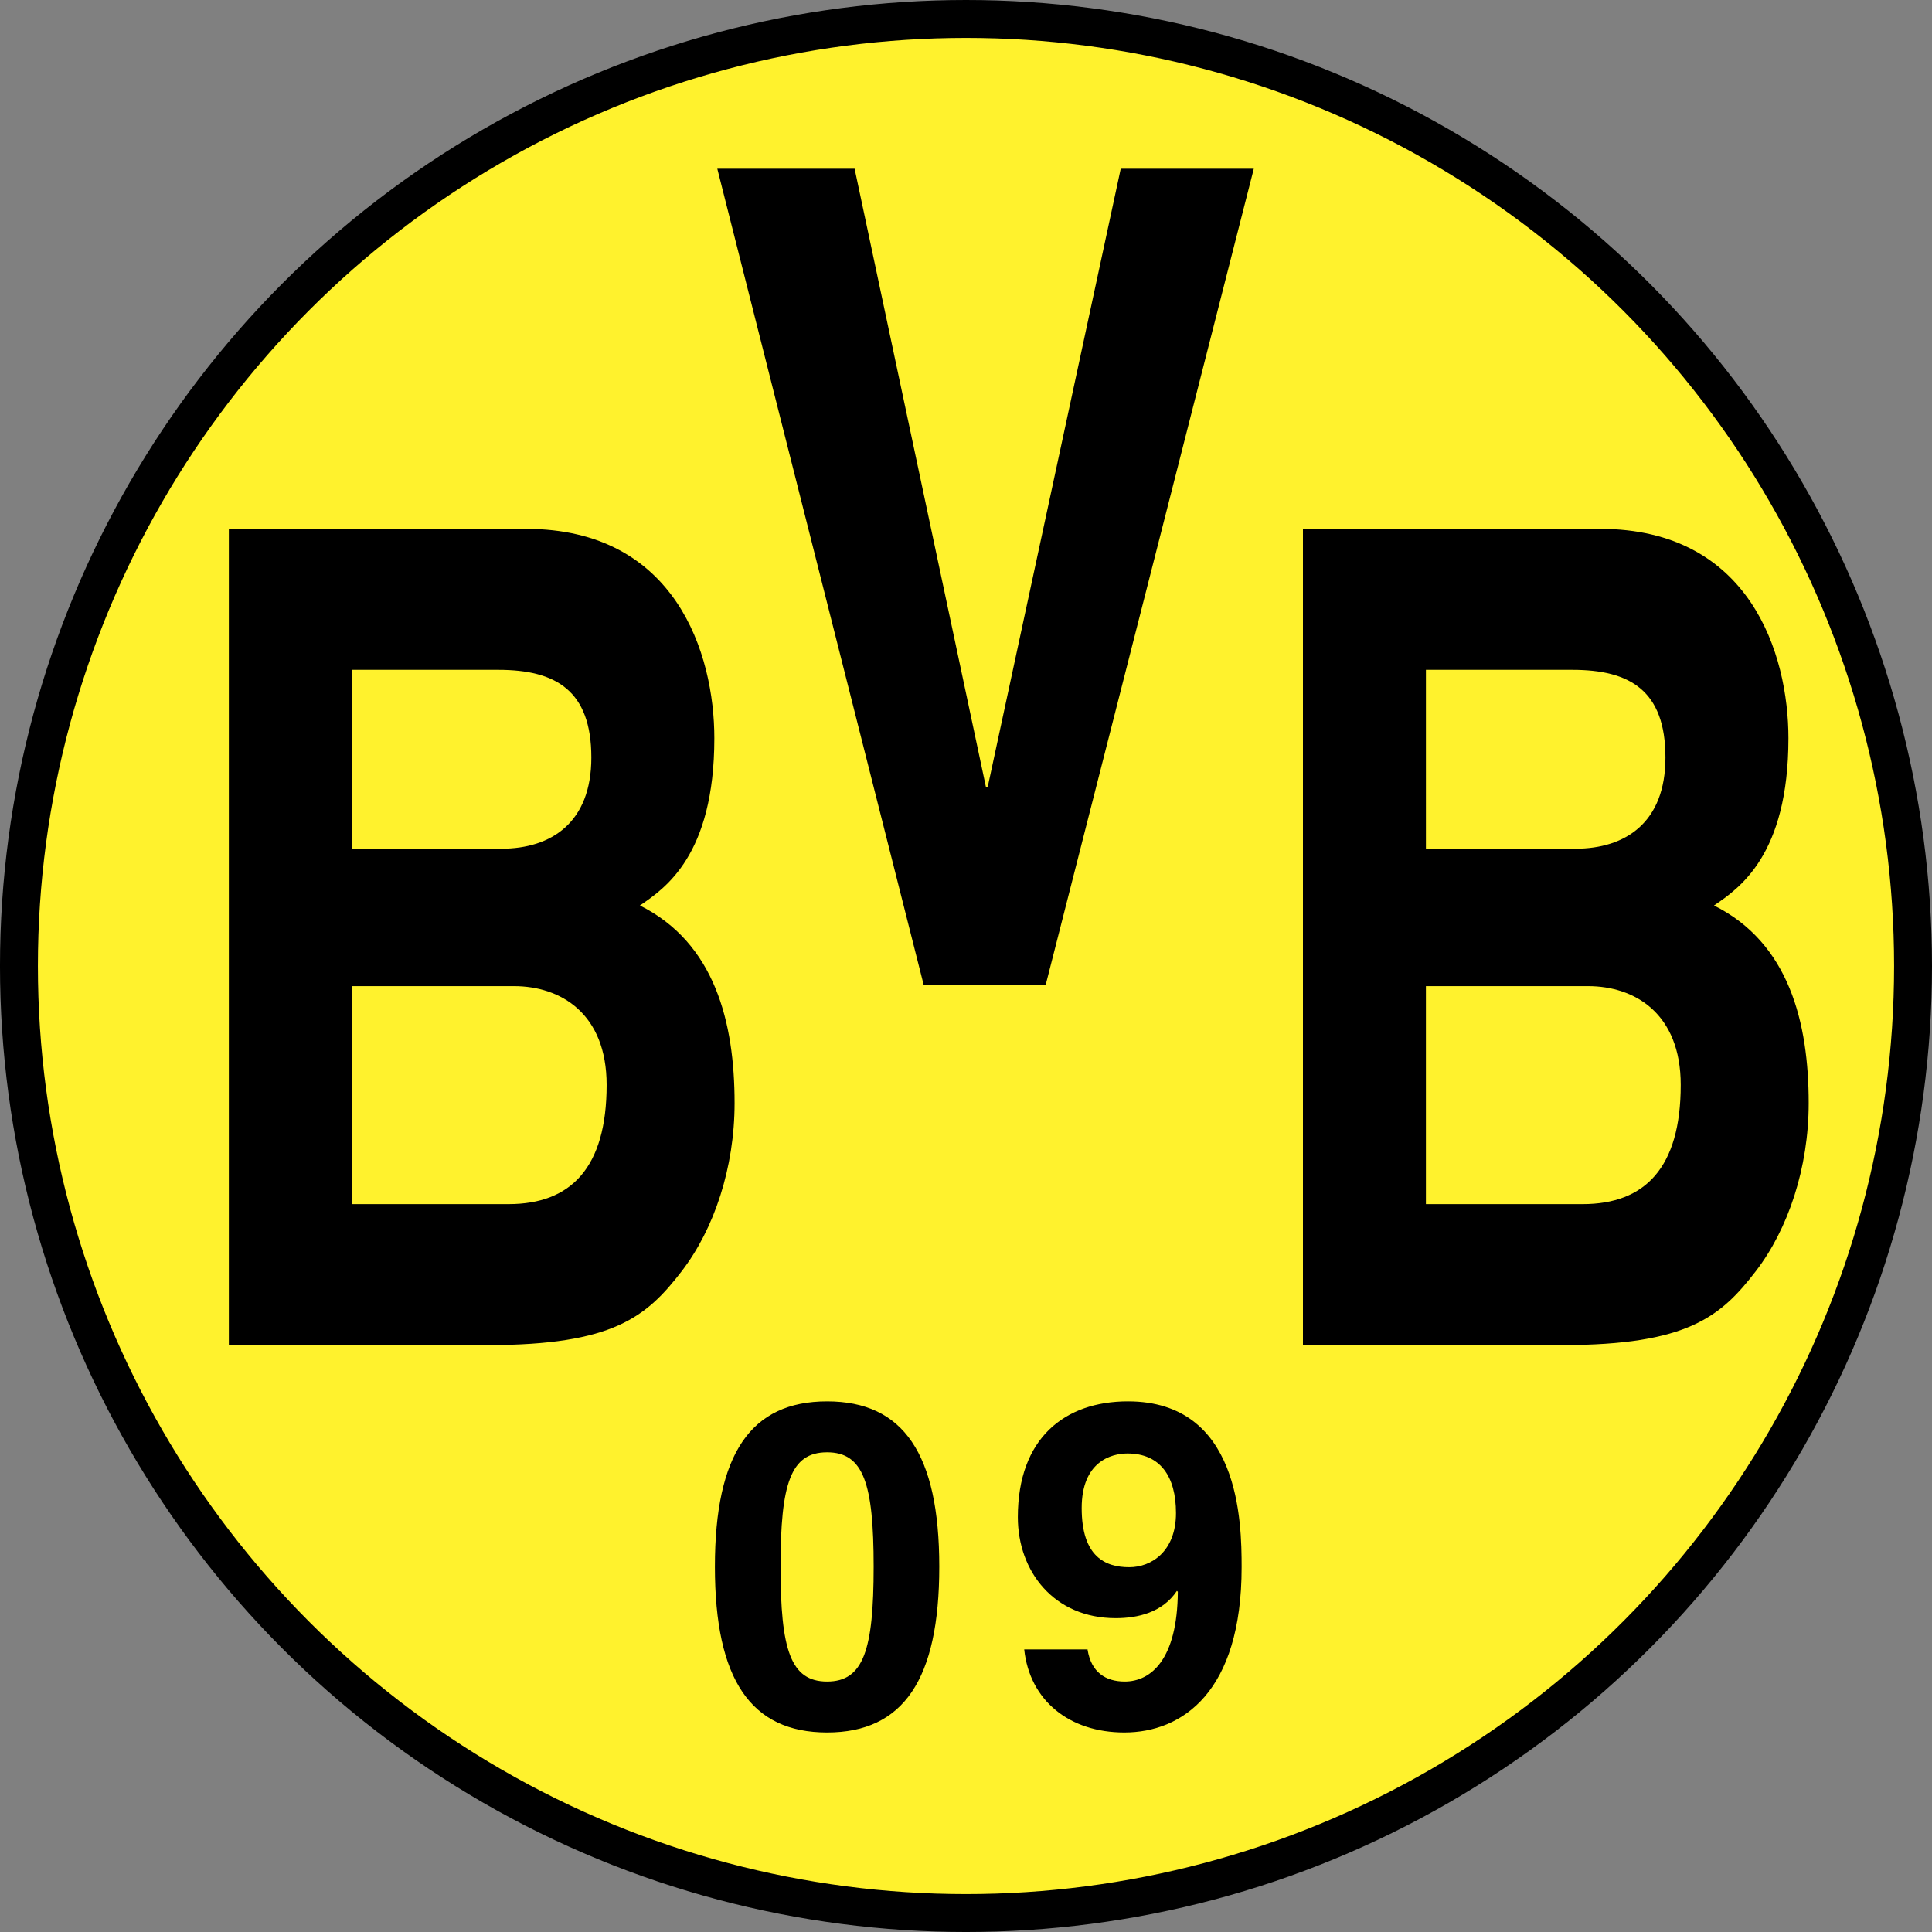
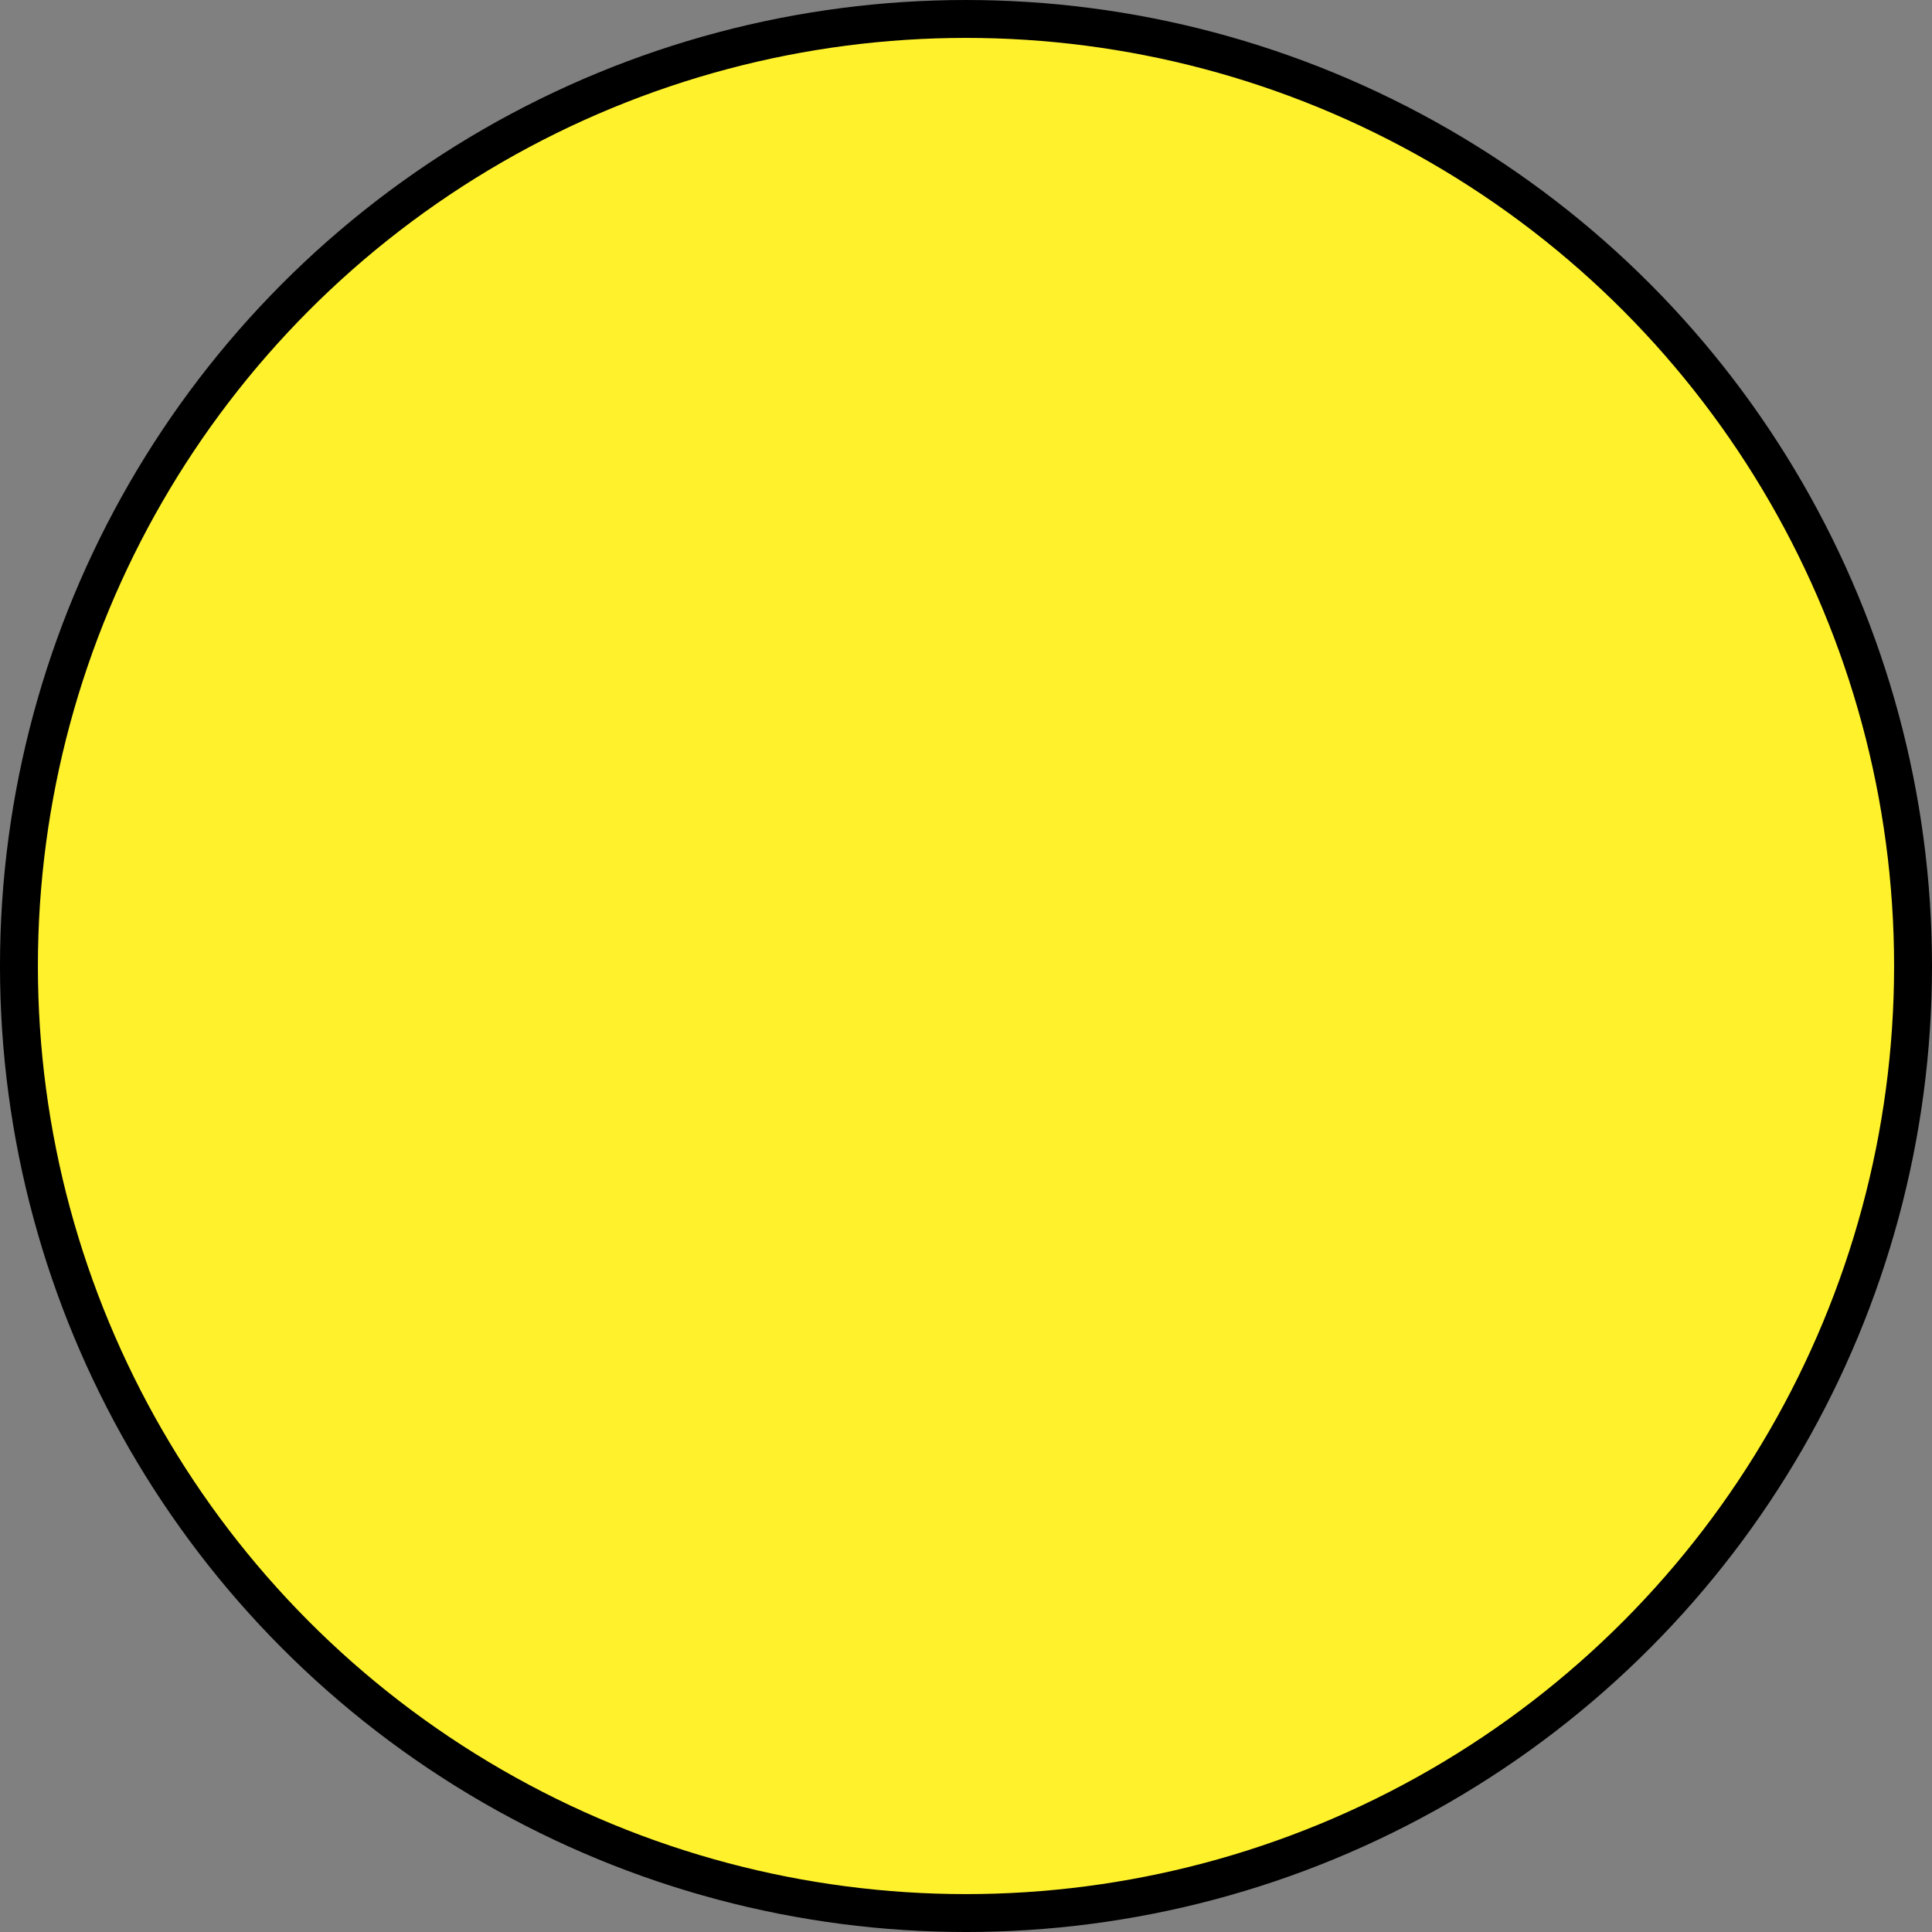
<svg xmlns="http://www.w3.org/2000/svg" width="2500" height="2500" viewBox="0 0 213.017 213.017">
  <rect x="0" y="0" width="213.017" height="213.017" fill="#808080" stroke="none" />
  <circle cx="106.508" cy="106.509" r="104.419" fill="#fff22d" stroke="#000" stroke-width="4.18" />
-   <path d="M38.792 108.729h17.886c5.133 0 10.208 3.005 10.208 10.89 0 9.138-3.947 13.144-10.806 13.144H38.792v-24.034zm-13.56 39.577h28.593c13.813 0 17.481-3.133 21.337-8.147 3.573-4.638 5.831-11.402 5.831-18.537 0-8.886-2.163-17.651-10.438-21.783 2.745-1.878 8.206-5.51 8.206-18.447 0-9.292-4.238-23.082-20.771-23.082H25.232v89.996zm13.56-74.452h16.161c6.314 0 10.247 2.262 10.247 9.674 0 7.161-4.401 10.049-9.927 10.049H38.792V73.854zM157.219 108.729h17.886c5.134 0 10.208 3.005 10.208 10.89 0 9.138-3.946 13.144-10.806 13.144h-17.289v-24.034zm-13.56 39.577h28.594c13.813 0 17.481-3.133 21.337-8.147 3.573-4.638 5.831-11.402 5.831-18.537 0-8.886-2.164-17.651-10.439-21.783 2.744-1.878 8.206-5.51 8.206-18.447 0-9.292-4.238-23.082-20.771-23.082h-32.758v89.996zm13.56-74.452h16.161c6.314 0 10.248 2.262 10.248 9.674 0 7.161-4.401 10.049-9.927 10.049h-16.482V73.854zM123.569 18.602h14.671l-22.947 89.996h-13.448L79.087 18.602h15.141l14.482 68.187h.188l14.671-68.187zM86.061 172.74c0-9.159 1.107-12.613 5.133-12.613 4.025 0 5.132 3.454 5.132 12.613 0 9.158-1.107 12.662-5.132 12.662-4.027 0-5.133-3.504-5.133-12.662zm-7.238 0c0 12.462 3.97 18.278 12.37 18.278s12.37-5.816 12.37-18.278c0-12.461-3.97-18.229-12.37-18.229s-12.37 5.767-12.37 18.229zM119.264 166.276c0-5.116 3.249-6.019 5.049-6.019 3.598 0 5.348 2.509 5.348 6.57 0 4.214-2.699 5.969-5.148 5.969-2.65.001-5.249-1.153-5.249-6.52zm-6.337 15.582c.604 5.65 4.979 9.16 11.035 9.16 6.401 0 12.936-4.463 12.936-18.221 0-5.016-.202-18.287-12.535-18.287-6.959 0-12.139 4.049-12.139 12.769 0 5.969 3.973 11.134 10.79 11.134 2.399 0 5.148-.601 6.749-3.009l.101.101c-.051 7.451-2.951 9.896-5.85 9.896-2.149 0-3.698-1.048-4.099-3.495v-.049h-6.988z" />
</svg>